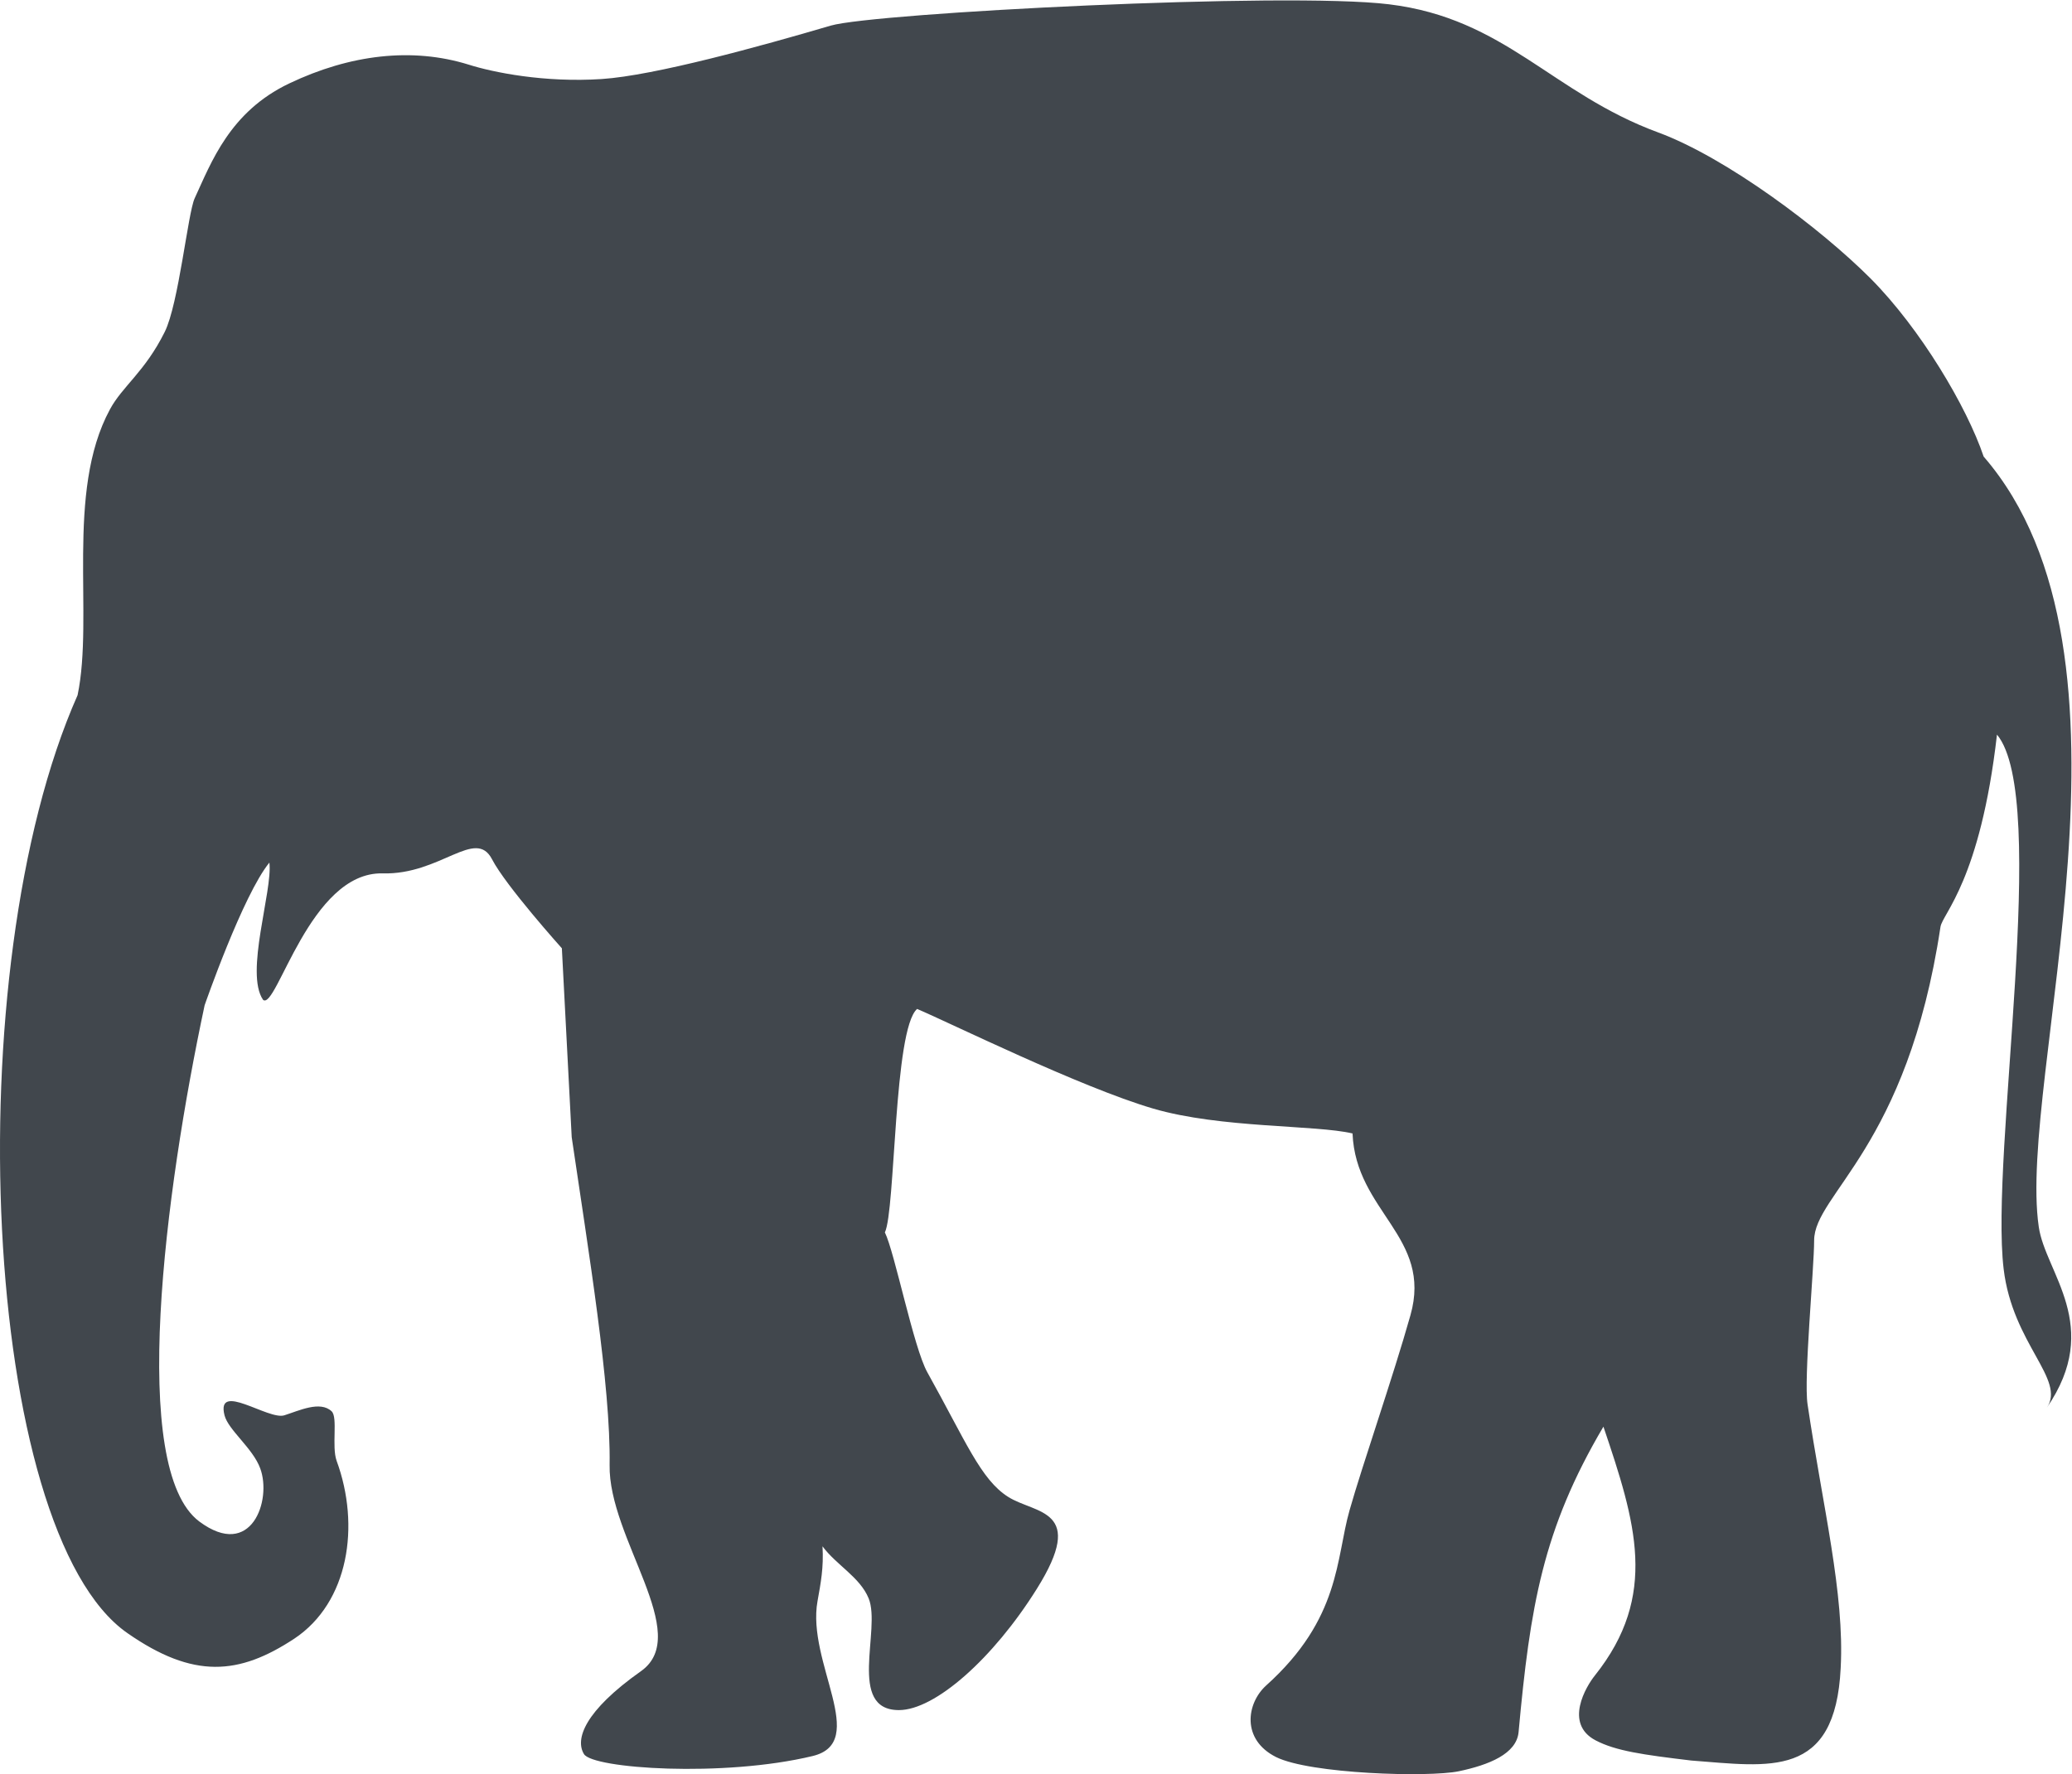
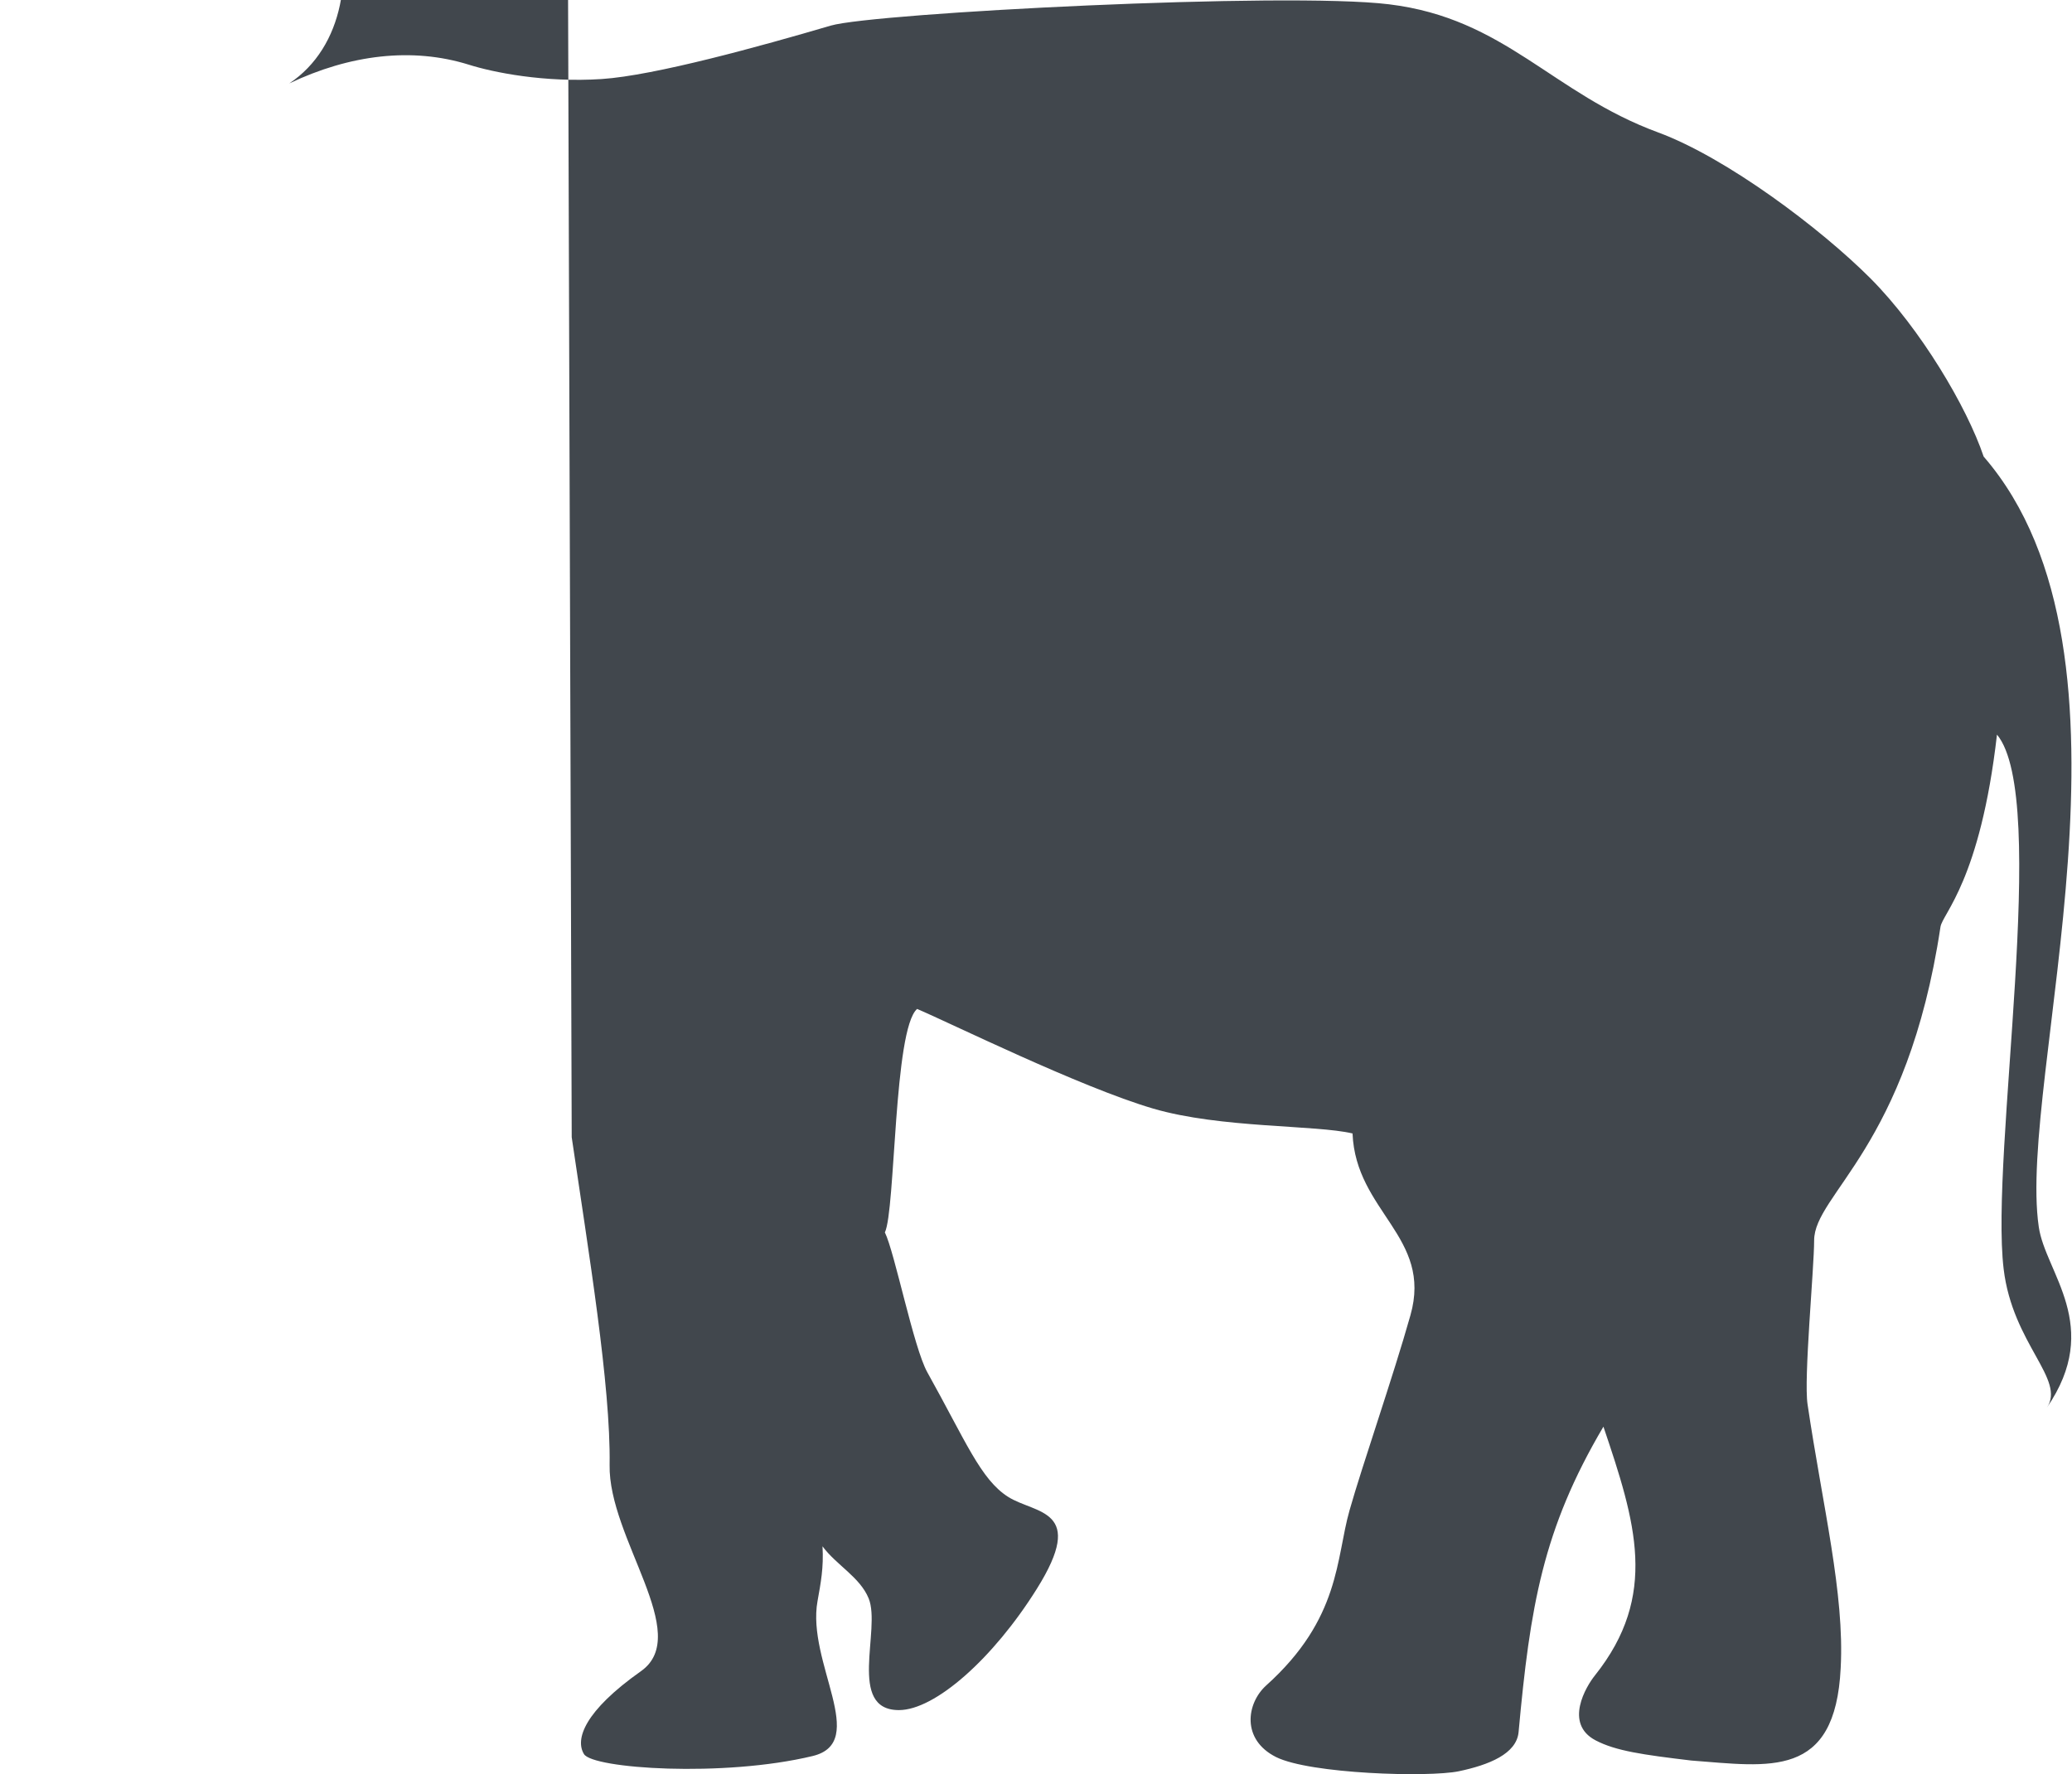
<svg xmlns="http://www.w3.org/2000/svg" viewBox="0 0 621.307 532.133" height="532.133" width="621.307" id="svg2" version="1.1">
  <defs id="defs6" />
  <g transform="matrix(1.333,0,0,-1.333,0,532.133)" id="g10">
    <g transform="scale(0.1)" id="g12">
-       <path id="path14" style="fill:#41474d;fill-opacity:1;fill-rule:nonzero;stroke:none" d="m 1286.07,1433.11 c 37.59,-256.23 87.94,-559.231 85.26,-737.141 -3.14,-165.149 187.53,-381.328 70.72,-464.129 -128.01,-90.399 -148.59,-153.508 -128.46,-186.629 19.48,-32.902 313.53,-52.812 514.26,-4.473 128.9,30.883 -13.88,210.571 11.18,348.653 7.17,40.281 14.1,75.41 11.19,123.3 30.89,-42.07 84.37,-69.371 103.84,-117.261 28.42,-69.598 -49.23,-251.301 68.03,-251.301 81.45,0 212.15,116.141 309.94,272.34 113.68,181.261 -2.68,168.511 -64.23,207.441 -61.76,39.16 -95.33,125.32 -181.71,280.18 -30.88,55.051 -73.39,269.88 -95.55,314.86 23.94,49.45 19.69,457.19 72.51,502.84 72.95,-30.88 366.55,-175.9 531.03,-224.23 151.95,-44.53 365.44,-36.26 448.46,-55.94 7.17,-176.34 180.37,-232.74 130.24,-409.08 C 3133.85,894.242 3064.25,694.398 3035.83,593.711 3004.94,485.609 3015.91,350 2847.85,199.172 2803.98,159.121 2792.13,77.891 2870.45,38.5 c 76.31,-38.051 342.84,-46.102 411.09,-32 68.03,14.32 129.8,39.16 134.5,87.941 25.95,282.641 54.37,456.297 190.88,687.457 72.5,-214.597 124.65,-379.527 -19.24,-559.898 -19.69,-24.398 -70.04,-108.309 1.56,-145.91 45.65,-23.949 106.75,-32.441 215.06,-45.418 175.9,-13.203 324.26,-42.75 336.34,208.34 8.96,167.168 -40.5,363.418 -74.52,593.019 -8.94,57.969 14.78,305.689 14.78,368.799 0,104.28 209.45,209.01 284.2,705.58 4.47,29.77 89.51,104.29 127.11,432.69 119.27,-143.9 -16.12,-944.03 14.99,-1202.28 20.14,-169.398 140.76,-248.851 96.9,-312.629 127.11,184.409 -3.36,304.129 -17.91,407.509 -48.78,332.99 264.74,1283.85 -123.97,1732.98 -37.59,111.78 -142.33,288.01 -254.44,400.79 -112.12,112.35 -323.59,271.57 -478,328.64 -238.77,87.94 -343.51,256.45 -605.34,288.23 -231.16,28.42 -1157.4,-19.47 -1255.42,-47.89 -157.54,-46.33 -396.31,-112.45 -515.59,-120.29 -128.9,-8.5 -244.59,15.1 -298.98,32.34 -127.106,39.61 -266.97,22.94 -403.696,-42.19 C 516.484,3740.43 475.078,3626.07 437.93,3545.84 422.715,3513.06 401.902,3307.96 370.574,3245.19 325.82,3155.12 275.469,3123.23 247.266,3070.76 146.348,2884.46 211.688,2605.4 174.539,2427.83 -100.266,1808.39 -41.406,545.59 286.66,317.332 435.469,213.719 537.52,222.898 661.941,304.801 c 122.856,81.679 148.813,254.441 95.332,400.129 -11.636,32.211 3.125,97.57 -11.187,111.429 -25.957,24.621 -73.625,1.352 -106.523,-8.937 -35.801,-11.422 -153.965,77.199 -134.497,0 8.508,-33.133 64.004,-74.301 80.344,-119.512 26.406,-71.16 -19.695,-206.769 -136.965,-119.5 -158.882,118.61 -77.871,740.73 11.868,1161.66 0,0 86.152,248.4 145.683,321.02 7.609,-64.23 -55.945,-248.62 -14.101,-308.94 30.214,-23.94 104.953,288.46 268.543,284.66 130.46,-3.7 209.002,103.72 246.382,31.78 30.89,-59.76 157.1,-200.29 157.1,-200.29 l 22.15,-425.19" />
+       <path id="path14" style="fill:#41474d;fill-opacity:1;fill-rule:nonzero;stroke:none" d="m 1286.07,1433.11 c 37.59,-256.23 87.94,-559.231 85.26,-737.141 -3.14,-165.149 187.53,-381.328 70.72,-464.129 -128.01,-90.399 -148.59,-153.508 -128.46,-186.629 19.48,-32.902 313.53,-52.812 514.26,-4.473 128.9,30.883 -13.88,210.571 11.18,348.653 7.17,40.281 14.1,75.41 11.19,123.3 30.89,-42.07 84.37,-69.371 103.84,-117.261 28.42,-69.598 -49.23,-251.301 68.03,-251.301 81.45,0 212.15,116.141 309.94,272.34 113.68,181.261 -2.68,168.511 -64.23,207.441 -61.76,39.16 -95.33,125.32 -181.71,280.18 -30.88,55.051 -73.39,269.88 -95.55,314.86 23.94,49.45 19.69,457.19 72.51,502.84 72.95,-30.88 366.55,-175.9 531.03,-224.23 151.95,-44.53 365.44,-36.26 448.46,-55.94 7.17,-176.34 180.37,-232.74 130.24,-409.08 C 3133.85,894.242 3064.25,694.398 3035.83,593.711 3004.94,485.609 3015.91,350 2847.85,199.172 2803.98,159.121 2792.13,77.891 2870.45,38.5 c 76.31,-38.051 342.84,-46.102 411.09,-32 68.03,14.32 129.8,39.16 134.5,87.941 25.95,282.641 54.37,456.297 190.88,687.457 72.5,-214.597 124.65,-379.527 -19.24,-559.898 -19.69,-24.398 -70.04,-108.309 1.56,-145.91 45.65,-23.949 106.75,-32.441 215.06,-45.418 175.9,-13.203 324.26,-42.75 336.34,208.34 8.96,167.168 -40.5,363.418 -74.52,593.019 -8.94,57.969 14.78,305.689 14.78,368.799 0,104.28 209.45,209.01 284.2,705.58 4.47,29.77 89.51,104.29 127.11,432.69 119.27,-143.9 -16.12,-944.03 14.99,-1202.28 20.14,-169.398 140.76,-248.851 96.9,-312.629 127.11,184.409 -3.36,304.129 -17.91,407.509 -48.78,332.99 264.74,1283.85 -123.97,1732.98 -37.59,111.78 -142.33,288.01 -254.44,400.79 -112.12,112.35 -323.59,271.57 -478,328.64 -238.77,87.94 -343.51,256.45 -605.34,288.23 -231.16,28.42 -1157.4,-19.47 -1255.42,-47.89 -157.54,-46.33 -396.31,-112.45 -515.59,-120.29 -128.9,-8.5 -244.59,15.1 -298.98,32.34 -127.106,39.61 -266.97,22.94 -403.696,-42.19 c 122.856,81.679 148.813,254.441 95.332,400.129 -11.636,32.211 3.125,97.57 -11.187,111.429 -25.957,24.621 -73.625,1.352 -106.523,-8.937 -35.801,-11.422 -153.965,77.199 -134.497,0 8.508,-33.133 64.004,-74.301 80.344,-119.512 26.406,-71.16 -19.695,-206.769 -136.965,-119.5 -158.882,118.61 -77.871,740.73 11.868,1161.66 0,0 86.152,248.4 145.683,321.02 7.609,-64.23 -55.945,-248.62 -14.101,-308.94 30.214,-23.94 104.953,288.46 268.543,284.66 130.46,-3.7 209.002,103.72 246.382,31.78 30.89,-59.76 157.1,-200.29 157.1,-200.29 l 22.15,-425.19" />
    </g>
  </g>
</svg>